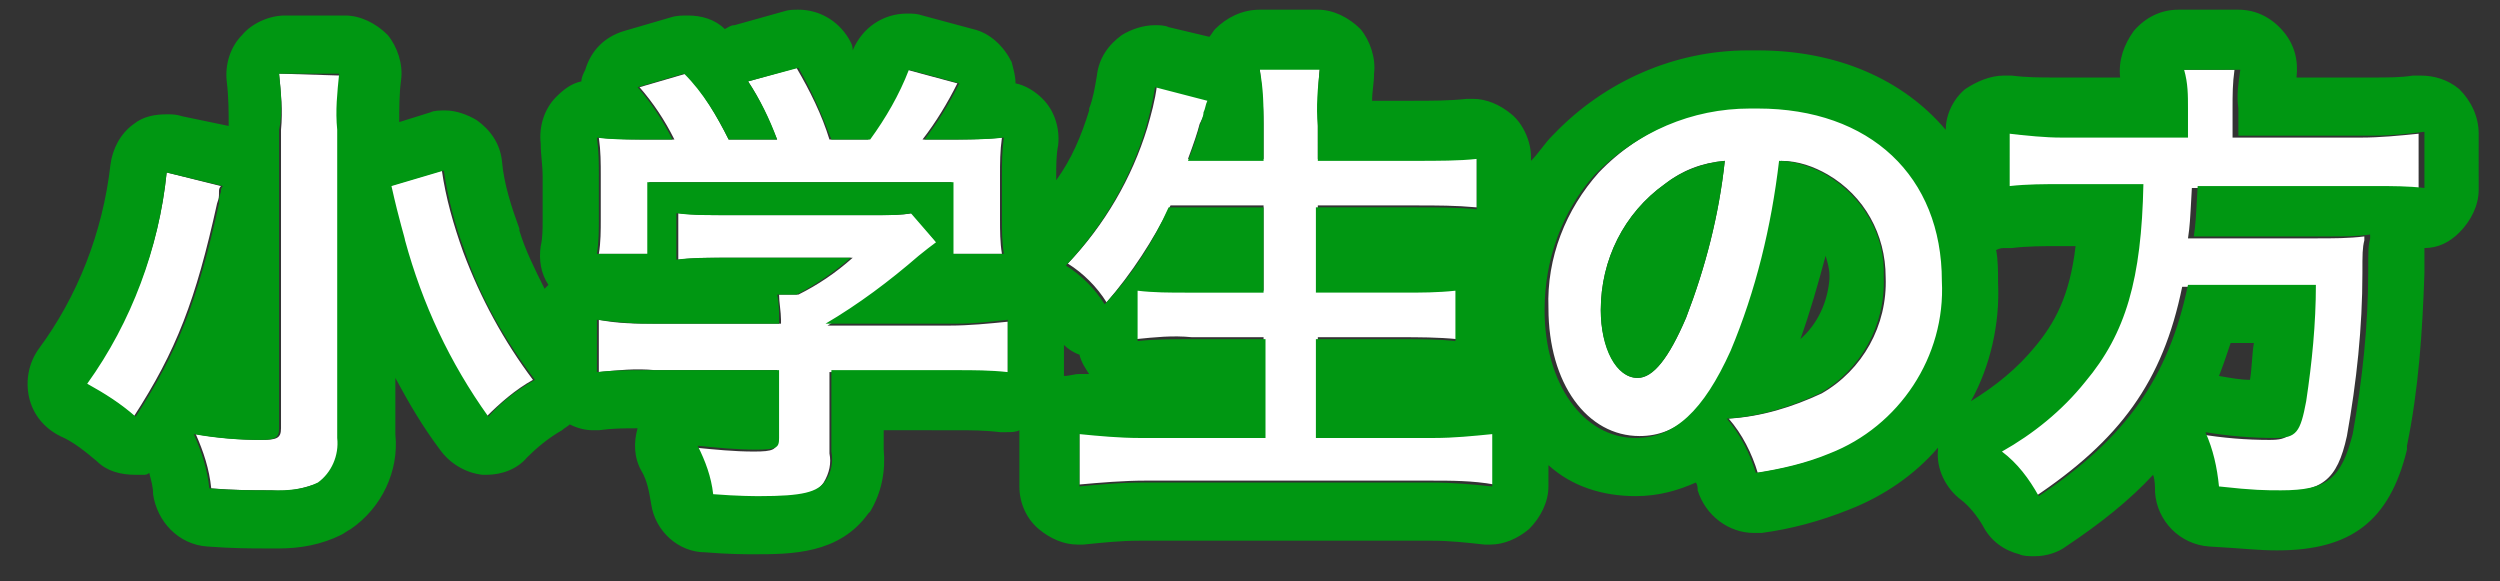
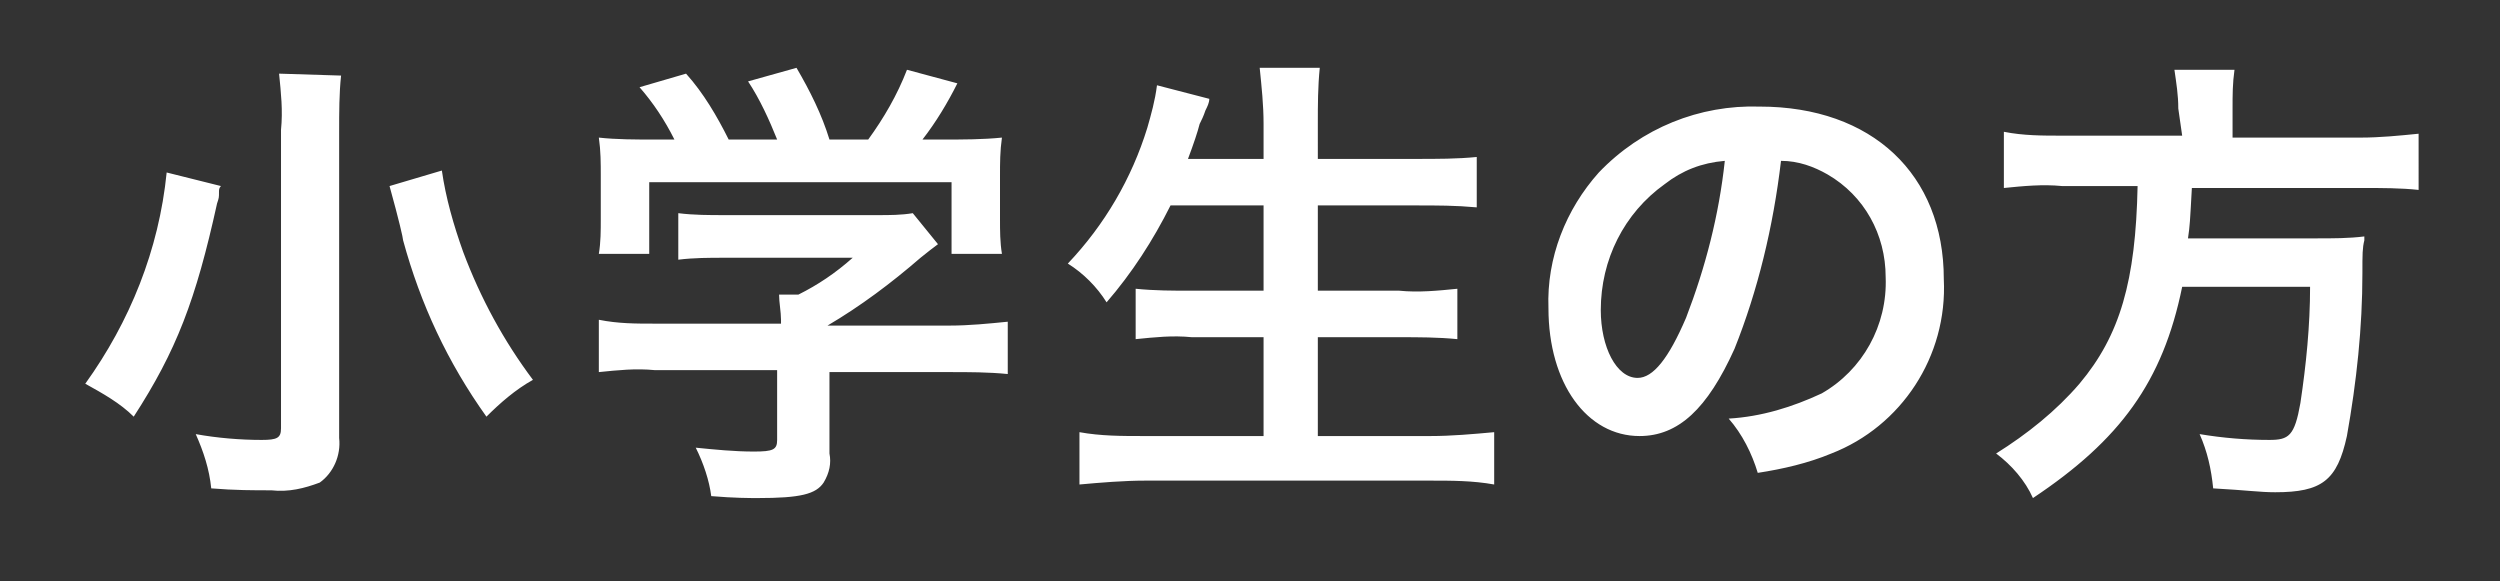
<svg xmlns="http://www.w3.org/2000/svg" version="1.1" id="レイヤー_1" x="0px" y="0px" width="129px" height="30px" viewBox="0 0 129 30" enable-background="new 0 0 129 30" xml:space="preserve">
  <rect x="0" y="0" width="129" height="30" fill="#333333" stroke="none" />
  <g>
    <path id="小学生の方_3_" fill-rule="evenodd" clip-rule="evenodd" fill="#FFFFFF" d="M14.4,3.8c0.1,1,0.2,1.9,0.1,2.9v15.4   c0,0.5-0.2,0.6-1,0.6c-1.1,0-2.3-0.1-3.4-0.3c0.4,0.9,0.7,1.8,0.8,2.8c1.2,0.1,2.2,0.1,3.1,0.1c0.9,0.1,1.7-0.1,2.5-0.4   c0.7-0.5,1.1-1.4,1-2.3V6.8c0-1,0-2,0.1-2.9L14.4,3.8L14.4,3.8z M20.1,9.6c0.5,1.8,0.7,2.7,0.7,2.8c0.9,3.3,2.3,6.3,4.3,9.1   c0.7-0.7,1.5-1.4,2.4-1.9c-1.5-2-2.7-4.2-3.6-6.6c-0.5-1.4-0.9-2.8-1.1-4.2L20.1,9.6z M8.6,8.9c-0.4,4-1.9,7.7-4.2,10.9   c0.9,0.5,1.8,1,2.5,1.7c2.2-3.4,3.2-6,4.3-11c0.1-0.3,0.1-0.3,0.1-0.6c0-0.1,0-0.2,0.1-0.3L8.6,8.9z M40.1,19.1v3.6   c0,0.5-0.2,0.6-1.2,0.6c-1,0-2-0.1-3-0.2c0.4,0.8,0.7,1.7,0.8,2.5c1.2,0.1,2,0.1,2.4,0.1c2.2,0,3-0.2,3.4-0.8   c0.3-0.5,0.4-1,0.3-1.5v-4.2H49c1,0,2,0,3,0.1v-2.7c-1,0.1-2,0.2-3,0.2h-6.3v0c1.7-1,3.3-2.2,4.8-3.5c0.5-0.4,0.5-0.4,0.9-0.7   L47.1,11c-0.6,0.1-1.2,0.1-1.8,0.1h-7.9c-0.8,0-1.6,0-2.4-0.1v2.4c0.8-0.1,1.6-0.1,2.4-0.1h6.6c-0.9,0.8-1.8,1.4-2.8,1.9h-1   c0,0.4,0.1,0.9,0.1,1.3v0.2h-6.5c-1,0-1.9,0-2.9-0.2v2.7c1-0.1,1.9-0.2,2.9-0.1L40.1,19.1L40.1,19.1z M33.7,7.2   c-0.9,0-1.9,0-2.8-0.1c0.1,0.7,0.1,1.3,0.1,2v2.2c0,0.6,0,1.2-0.1,1.8h2.6V9.4h15.6v3.7h2.6c-0.1-0.6-0.1-1.2-0.1-1.8V9.1   c0-0.7,0-1.3,0.1-2c-1,0.1-2,0.1-3,0.1h-1.1c0.7-0.9,1.3-1.9,1.8-2.9l-2.6-0.7c-0.5,1.3-1.2,2.5-2,3.6h-2c-0.4-1.3-1-2.5-1.7-3.7   l-2.5,0.7c0.6,0.9,1.1,2,1.5,3h-2.5C37,6,36.3,4.8,35.4,3.8L33,4.5c0.7,0.8,1.3,1.7,1.8,2.7L33.7,7.2L33.7,7.2z M65.2,10.6v4.4   h-3.7c-1,0-1.9,0-2.9-0.1v2.6c1-0.1,1.9-0.2,2.9-0.1h3.7v5.1H59c-1.1,0-2.2,0-3.3-0.2v2.7c1.1-0.1,2.3-0.2,3.4-0.2h14.7   c1.1,0,2.2,0,3.3,0.2v-2.7c-1.1,0.1-2.2,0.2-3.3,0.2h-5.8v-5.1h4.2c1,0,2,0,3,0.1v-2.6c-1,0.1-2,0.2-3,0.1h-4.2v-4.4H73   c1.2,0,2.1,0,3.2,0.1V8.1c-1,0.1-2,0.1-3.2,0.1h-5V6.4c0-1,0-1.9,0.1-2.9H65c0.1,1,0.2,1.9,0.2,2.9v1.8h-3.9   c0.3-0.8,0.5-1.4,0.6-1.8C62,6.2,62.1,6,62.2,5.7c0.1-0.2,0.2-0.4,0.2-0.6l-2.7-0.7c-0.1,0.8-0.3,1.5-0.5,2.2c-0.8,2.6-2.2,5-4.1,7   c0.8,0.5,1.5,1.2,2,2c1.3-1.5,2.4-3.2,3.3-5L65.2,10.6L65.2,10.6z M91.9,8.3c0.9,0,1.7,0.3,2.4,0.7c1.9,1.1,3,3.1,3,5.3   c0.1,2.5-1.2,4.8-3.3,6c-1.5,0.7-3.1,1.2-4.8,1.3c0.7,0.8,1.2,1.8,1.5,2.8c1.3-0.2,2.6-0.5,3.8-1c3.6-1.4,6-5,5.8-9   c0-5.4-3.7-8.9-9.5-8.9c-3.1-0.1-6.1,1.1-8.3,3.4c-1.7,1.9-2.7,4.4-2.6,7c0,3.9,2,6.6,4.7,6.6c2,0,3.5-1.4,4.9-4.5   C90.7,15,91.5,11.7,91.9,8.3L91.9,8.3z M89,8.3c-0.3,2.8-1,5.5-2,8.1c-0.9,2.1-1.7,3.1-2.5,3.1c-1.1,0-1.9-1.6-1.9-3.5   c0-2.6,1.2-5,3.3-6.5C86.8,8.8,87.8,8.4,89,8.3L89,8.3z M112.6,7h-6.2c-1,0-2,0-3-0.2v2.9c1-0.1,2-0.2,3-0.1h3.9   c-0.1,4.9-0.9,7.7-3,10.2c-1.2,1.4-2.7,2.6-4.3,3.6c0.8,0.6,1.5,1.4,1.9,2.3c4.5-3,6.7-6,7.7-10.9h6.6c0,2-0.2,4-0.5,6   c-0.3,1.7-0.6,1.9-1.6,1.9c-1.2,0-2.4-0.1-3.6-0.3c0.4,0.9,0.6,1.8,0.7,2.8c1.8,0.1,2.4,0.2,3.2,0.2c2.4,0,3.2-0.6,3.7-2.9   c0.5-2.8,0.8-5.6,0.8-8.4c0-1,0-1.3,0.1-1.7c0-0.1,0-0.2,0-0.2c-0.8,0.1-1.6,0.1-2.5,0.1h-6.6c0.1-0.7,0.1-0.8,0.2-2.6h8.8   c1,0,2,0,2.9,0.1V6.9c-1,0.1-2,0.2-3,0.2h-6.6V5.6c0-0.7,0-1.3,0.1-2h-3.1c0.1,0.7,0.2,1.3,0.2,2L112.6,7L112.6,7z" />
-     <path id="小学生の方_1_" fill="#009712" d="M41.2,3.5c0.7,1.2,1.2,2.4,1.7,3.7h2c0.8-1.1,1.5-2.3,2-3.6l2.6,0.7   c-0.5,1-1.1,2-1.8,2.9h1.1c0.2,0,0.3,0,0.5,0c0.8,0,1.6,0,2.5-0.1c-0.1,0.7-0.1,1.3-0.1,2v2.2c0,0.6,0,1.2,0.1,1.8h-2.6V9.4H33.4   v3.7h-2.6c0.1-0.6,0.1-1.2,0.1-1.8V9.1c0-0.7,0-1.3-0.1-2c0.7,0.1,1.5,0.1,2.2,0.1c0.2,0,0.4,0,0.6,0v0h1.1c-0.5-1-1.1-1.9-1.8-2.7   l2.4-0.7C36.3,4.8,37,6,37.6,7.2h2.5c-0.4-1.1-0.9-2.1-1.5-3L41.2,3.5 M115.6,3.6c-0.1,0.7-0.2,1.3-0.1,2V7h6.6c0.1,0,0.3,0,0.4,0   c0.9,0,1.8-0.1,2.6-0.2v2.9c-0.8-0.1-1.7-0.1-2.5-0.1c-0.1,0-0.3,0-0.4,0h-8.8c-0.1,1.8-0.1,1.9-0.2,2.6h6.6c0.2,0,0.3,0,0.5,0   c0.7,0,1.3,0,2-0.1c0,0.1,0,0.2,0,0.2c-0.1,0.4-0.1,0.6-0.1,1.7c0,2.8-0.3,5.6-0.8,8.4c-0.6,2.3-1.3,2.9-3.7,2.9   c-0.8,0-1.4,0-3.2-0.2c-0.1-1-0.3-1.9-0.7-2.8c1.2,0.2,2.4,0.3,3.6,0.3c1.1,0,1.3-0.3,1.6-1.9c0.3-2,0.5-4,0.5-6h-6.6   c-1,4.8-3.2,7.9-7.7,10.9c-0.5-0.9-1.1-1.7-1.9-2.3c1.6-0.9,3.1-2.1,4.3-3.6c2.1-2.5,2.9-5.3,3-10.2h-3.9c-0.1,0-0.2,0-0.3,0   c-0.9,0-1.8,0-2.7,0.1V6.9c0.9,0.1,1.8,0.2,2.7,0.2c0.1,0,0.2,0,0.3,0h6.2v0l0,0h0V5.6c0-0.7,0-1.3-0.2-2H115.6 M68.1,3.6   c-0.1,0.9-0.2,1.9-0.1,2.9v1.8h5c1.2,0,2.3,0,3.2-0.1v2.6c-1-0.1-2-0.1-3.2-0.1h-5.1v4.4h4.2c0.1,0,0.2,0,0.3,0   c0.9,0,1.8,0,2.7-0.1v2.6c-0.9-0.1-1.8-0.1-2.8-0.1c-0.1,0-0.1,0-0.2,0h-4.2v5.1h5.8c0.1,0,0.2,0,0.3,0c1,0,2-0.1,3-0.2v2.7   c-1-0.1-2-0.2-3.1-0.2c-0.1,0-0.1,0-0.2,0H59.1c-0.1,0-0.1,0-0.2,0c-1.1,0-2.2,0.1-3.2,0.2v-2.7c1,0.1,2.1,0.2,3.1,0.2   c0.1,0,0.2,0,0.3,0h6.2v-5.1h-3.7c-0.1,0-0.1,0-0.2,0c-0.9,0-1.8,0-2.7,0.1v-2.6c0.8,0.1,1.7,0.1,2.5,0.1c0.1,0,0.2,0,0.3,0h3.7   v-4.4h0l0,0v0h-4.9c-0.8,1.8-1.9,3.5-3.3,5c-0.5-0.8-1.2-1.5-2-2c1.9-2,3.3-4.4,4.1-7c0.2-0.7,0.4-1.5,0.5-2.2l2.7,0.7   c-0.1,0.2-0.1,0.4-0.2,0.6C62.1,6,62,6.2,61.9,6.5c-0.1,0.4-0.3,1-0.6,1.8h3.9V6.5c0-1,0-1.9-0.2-2.9H68.1 M14.4,3.8L14.4,3.8   l3.1,0c-0.1,1-0.2,1.9-0.1,2.9v15.9c0.1,0.9-0.3,1.8-1,2.3c-0.6,0.3-1.3,0.4-2,0.4c-0.2,0-0.3,0-0.5,0c-0.9,0-1.9,0-3.1-0.1   c-0.1-1-0.4-1.9-0.8-2.8c1.1,0.2,2.3,0.3,3.4,0.3c0.8,0,1-0.1,1-0.6V6.7C14.6,5.8,14.5,4.8,14.4,3.8 M90.3,5.6c0.1,0,0.3,0,0.4,0   c5.8,0,9.5,3.5,9.5,8.9c0.2,3.9-2.2,7.5-5.8,8.9c-1.2,0.5-2.5,0.8-3.8,1c-0.3-1-0.8-2-1.5-2.8c1.7-0.1,3.3-0.6,4.8-1.3   c2.1-1.2,3.4-3.5,3.3-6c0.1-2.2-1.1-4.2-3-5.3c-0.7-0.4-1.6-0.7-2.4-0.7l0,0c-0.4,3.4-1.2,6.7-2.5,9.8c-1.4,3.1-2.9,4.5-4.9,4.5   c-2.7,0-4.7-2.8-4.7-6.6c0-2.6,0.9-5.1,2.6-7C84.5,6.8,87.3,5.6,90.3,5.6 M89,8.3c-1.1,0.1-2.2,0.5-3.1,1.2   c-2.1,1.5-3.3,3.9-3.3,6.5c0,2,0.8,3.5,1.9,3.5c0.8,0,1.6-1,2.5-3.1C88,13.8,88.7,11.1,89,8.3C89,8.3,89,8.3,89,8.3L89,8.3   C89,8.3,89,8.3,89,8.3 M22.9,8.8c0.2,1.4,0.6,2.9,1.1,4.2c0.8,2.4,2.1,4.6,3.6,6.6c-0.9,0.5-1.7,1.1-2.4,1.9   c-2-2.8-3.4-5.8-4.3-9.1c0-0.1-0.3-1-0.7-2.8L22.9,8.8 M8.6,8.9l2.9,0.7c-0.1,0.1-0.1,0.2-0.1,0.3c-0.1,0.3-0.1,0.3-0.1,0.6   c-1.1,5-2.1,7.6-4.3,11c-0.8-0.7-1.6-1.2-2.5-1.7C6.8,16.6,8.2,12.8,8.6,8.9 M34.9,11c0.7,0.1,1.4,0.1,2.1,0.1c0.1,0,0.2,0,0.3,0   h7.9c0.1,0,0.2,0,0.3,0c0.5,0,1,0,1.5-0.1l1.3,1.5c-0.4,0.3-0.4,0.3-0.9,0.7c-1.5,1.3-3.1,2.5-4.8,3.5v0H49c0.1,0,0.2,0,0.4,0   c0.9,0,1.7-0.1,2.6-0.2v2.7c-0.9-0.1-1.8-0.1-2.6-0.1c-0.1,0-0.2,0-0.3,0h-6.2v4.2c0.1,0.5,0,1.1-0.3,1.5c-0.4,0.6-1.2,0.8-3.4,0.8   c-0.3,0-1.1,0-2.4-0.1c-0.1-0.9-0.4-1.7-0.8-2.5c1,0.1,2,0.2,3,0.2c1.1,0,1.2-0.1,1.2-0.6v-3.5h0l0,0v0h-6.5c-0.1,0-0.2,0-0.3,0   c-0.9,0-1.7,0-2.6,0.1v-2.7c0.9,0.1,1.7,0.2,2.6,0.2c0.1,0,0.2,0,0.3,0h6.5v-0.2c0-0.4,0-0.9-0.1-1.3h1c1-0.5,2-1.2,2.8-1.9h-6.6   c-0.1,0-0.1,0-0.2,0c-0.7,0-1.5,0-2.2,0.1V11 M41.2,0.5c-0.3,0-0.5,0-0.8,0.1l-2.5,0.7c-0.2,0-0.3,0.1-0.5,0.2   c-0.5-0.5-1.2-0.7-1.9-0.7c-0.3,0-0.6,0-0.9,0.1l-2.4,0.7c-1,0.3-1.7,1-2,2C30.1,3.8,30,4,30,4.2c-0.5,0.1-0.9,0.4-1.3,0.8   c-0.6,0.6-0.9,1.5-0.8,2.4C27.9,8,28,8.5,28,9.1l0,2.2c0,0,0,0,0,0.1c0,0.4,0,0.9-0.1,1.3c-0.1,0.7,0,1.4,0.4,2   c-0.1,0.1-0.1,0.1-0.2,0.2c-0.5-1-1-2-1.3-3c0,0,0-0.1,0-0.1c-0.4-1.1-0.8-2.3-0.9-3.5c-0.1-0.9-0.6-1.6-1.3-2.1   c-0.5-0.3-1.1-0.5-1.6-0.5c-0.3,0-0.6,0-0.8,0.1l-1.6,0.5c0-0.7,0-1.5,0.1-2.2c0.1-0.8-0.2-1.7-0.7-2.3c-0.6-0.6-1.4-1-2.2-1h-3.1   c0,0,0,0,0,0c-0.8,0-1.7,0.4-2.2,1c-0.6,0.6-0.9,1.5-0.8,2.4c0.1,0.8,0.1,1.6,0.1,2.3L9.4,6C9.1,5.9,8.9,5.9,8.6,5.9   C8,5.9,7.4,6,6.9,6.4C6.2,6.9,5.8,7.7,5.7,8.5C5.3,12,4,15.3,2,18c-0.5,0.7-0.7,1.6-0.5,2.5c0.2,0.9,0.8,1.6,1.6,2   c0.7,0.3,1.3,0.8,1.9,1.3c0.5,0.5,1.2,0.7,2,0.7c0.1,0,0.3,0,0.4,0c0.1,0,0.2,0,0.3-0.1c0.1,0.4,0.2,0.7,0.2,1.1   c0.2,1.4,1.3,2.6,2.8,2.7c1.3,0.1,2.3,0.1,3.1,0.1c0.2,0,0.4,0,0.6,0c1.1,0,2.2-0.2,3.2-0.7c0.2-0.1,0.3-0.2,0.5-0.3   c1.6-1.1,2.5-3,2.3-4.9v-2.9c0.7,1.3,1.4,2.5,2.3,3.7c0.5,0.7,1.3,1.2,2.2,1.3c0.1,0,0.2,0,0.2,0c0.8,0,1.6-0.3,2.1-0.9   c0.5-0.5,1.1-1,1.8-1.4c0.1-0.1,0.3-0.2,0.4-0.3c0.4,0.2,0.8,0.3,1.2,0.3c0.1,0,0.2,0,0.3,0c0.7-0.1,1.3-0.1,2-0.1   c-0.2,0.7-0.2,1.5,0.2,2.2c0.3,0.5,0.4,1.1,0.5,1.7c0.2,1.4,1.4,2.5,2.8,2.5c1.2,0.1,2.1,0.1,2.5,0.1c1.9,0,4.4,0,5.9-2.1   c0,0,0.1-0.1,0.1-0.1c0.6-1,0.8-2.1,0.7-3.2v-1H49l0.3,0c0.8,0,1.5,0,2.3,0.1c0.1,0,0.2,0,0.3,0c0.3,0,0.5,0,0.7-0.1   c0,0.1,0,0.1,0,0.2v2.7c0,0.9,0.4,1.7,1,2.2c0.6,0.5,1.3,0.8,2,0.8c0.1,0,0.2,0,0.3,0c1-0.1,1.9-0.2,2.9-0.2l0.2,0l14.7,0l0.2,0   c0.9,0,1.8,0.1,2.7,0.2c0.1,0,0.2,0,0.3,0c0.7,0,1.4-0.3,2-0.8c0.6-0.6,1-1.4,1-2.2V24c1.2,1.1,2.8,1.6,4.5,1.6   c1.2,0,2.2-0.3,3.1-0.7c0.1,0.1,0.1,0.3,0.1,0.4c0.4,1.3,1.6,2.2,2.9,2.2c0.1,0,0.3,0,0.4,0c1.5-0.2,3-0.6,4.5-1.2   c1.8-0.7,3.4-1.8,4.6-3.2c0,0,0,0.1,0,0.1c-0.1,1,0.4,2,1.2,2.6c0.4,0.3,0.8,0.8,1.1,1.3c0.4,0.8,1.1,1.3,1.9,1.5   c0.2,0.1,0.5,0.1,0.8,0.1c0.6,0,1.2-0.2,1.6-0.5c1.8-1.2,3.3-2.4,4.5-3.7c0.1,0.3,0.1,0.6,0.1,0.9c0.1,1.5,1.3,2.7,2.8,2.8   c1.8,0.1,2.5,0.2,3.5,0.2c3.8,0,5.8-1.5,6.7-5.2c0-0.1,0-0.1,0-0.2c0.6-2.9,0.8-5.9,0.9-8.9l0-0.6c0-0.3,0-0.5,0-0.6   c0,0,0-0.1,0-0.1c0.7,0,1.3-0.3,1.8-0.8c0.6-0.6,1-1.4,1-2.2V6.9c0-0.9-0.4-1.7-1-2.3c-0.6-0.5-1.3-0.7-2-0.7c-0.1,0-0.3,0-0.4,0   C123.9,4,123.2,4,122.4,4c-0.1,0-0.2,0-0.3,0c0,0,0,0-0.1,0h-3.5c0.1-0.9-0.1-1.7-0.7-2.4c-0.6-0.7-1.4-1.1-2.3-1.1h-3.1   c-0.9,0-1.7,0.4-2.3,1.1c-0.5,0.7-0.8,1.5-0.7,2.4l-3,0l-0.3,0c-0.8,0-1.5,0-2.3-0.1c-0.1,0-0.3,0-0.4,0c-0.7,0-1.4,0.3-2,0.7   c-0.6,0.5-1,1.3-1,2.1c-2.2-2.6-5.6-4.1-9.7-4.1c-0.2,0-0.3,0-0.5,0l0,0c0,0,0,0,0,0c-3.8,0-7.4,1.6-10,4.3c0,0,0,0-0.1,0.1   c-0.4,0.4-0.7,0.9-1.1,1.3V8.1c0-0.8-0.4-1.7-1-2.2c-0.6-0.5-1.3-0.8-2-0.8c-0.1,0-0.2,0-0.3,0c-0.9,0.1-1.8,0.1-2.9,0.1h-2   c0-0.5,0.1-0.9,0.1-1.4c0.1-0.8-0.2-1.7-0.7-2.3c-0.6-0.6-1.4-1-2.2-1H65c-0.9,0-1.7,0.4-2.3,1c-0.1,0.1-0.2,0.3-0.3,0.4l-2.1-0.5   c-0.2-0.1-0.5-0.1-0.7-0.1c-0.6,0-1.2,0.2-1.7,0.5c-0.7,0.5-1.2,1.2-1.3,2.1c-0.1,0.6-0.2,1.2-0.4,1.7c0,0,0,0.1,0,0.1   c-0.4,1.3-0.9,2.5-1.7,3.6V9.1c0-0.6,0-1.1,0.1-1.6c0.1-0.9-0.2-1.8-0.8-2.4c-0.4-0.4-0.9-0.7-1.4-0.8c0-0.4-0.1-0.7-0.2-1.1   c-0.4-0.8-1.1-1.5-2-1.7l-2.6-0.7c-0.3-0.1-0.5-0.1-0.8-0.1c-1.2,0-2.3,0.7-2.8,1.9C44,2.3,43.9,2.2,43.8,2   C43.2,1,42.2,0.5,41.2,0.5L41.2,0.5z M103.5,12.8c0.1,0,0.2,0,0.3,0c0.8-0.1,1.6-0.1,2.4-0.1l0.2,0l0.7,0c-0.3,2.6-1.1,4-2.1,5.2   c-0.9,1.1-2,2-3.3,2.8c1-1.8,1.5-4,1.4-6.1c0-0.6,0-1.2-0.1-1.7C103.2,12.8,103.3,12.8,103.5,12.8L103.5,12.8z M92.9,17.5   c0.5-1.4,0.9-2.8,1.3-4.3c0.1,0.3,0.2,0.7,0.2,1c0,0.1,0,0.1,0,0.2C94.3,15.6,93.8,16.7,92.9,17.5L92.9,17.5z M115.1,17.7h1.2   c-0.1,0.6-0.1,1.3-0.2,1.9c-0.5,0-1-0.1-1.6-0.2C114.7,18.9,114.9,18.3,115.1,17.7L115.1,17.7z M54.9,19.4c0-0.1,0-0.1,0-0.2v-1.4   c0.2,0.2,0.5,0.4,0.8,0.5c0.1,0.4,0.3,0.7,0.5,1c-0.1,0-0.1,0-0.2,0c-0.1,0-0.2,0-0.3,0C55.4,19.3,55.2,19.4,54.9,19.4L54.9,19.4z    M11.5,19.5C11.6,19.5,11.6,19.5,11.5,19.5L11.5,19.5C11.6,19.5,11.6,19.5,11.5,19.5L11.5,19.5z" />
  </g>
</svg>